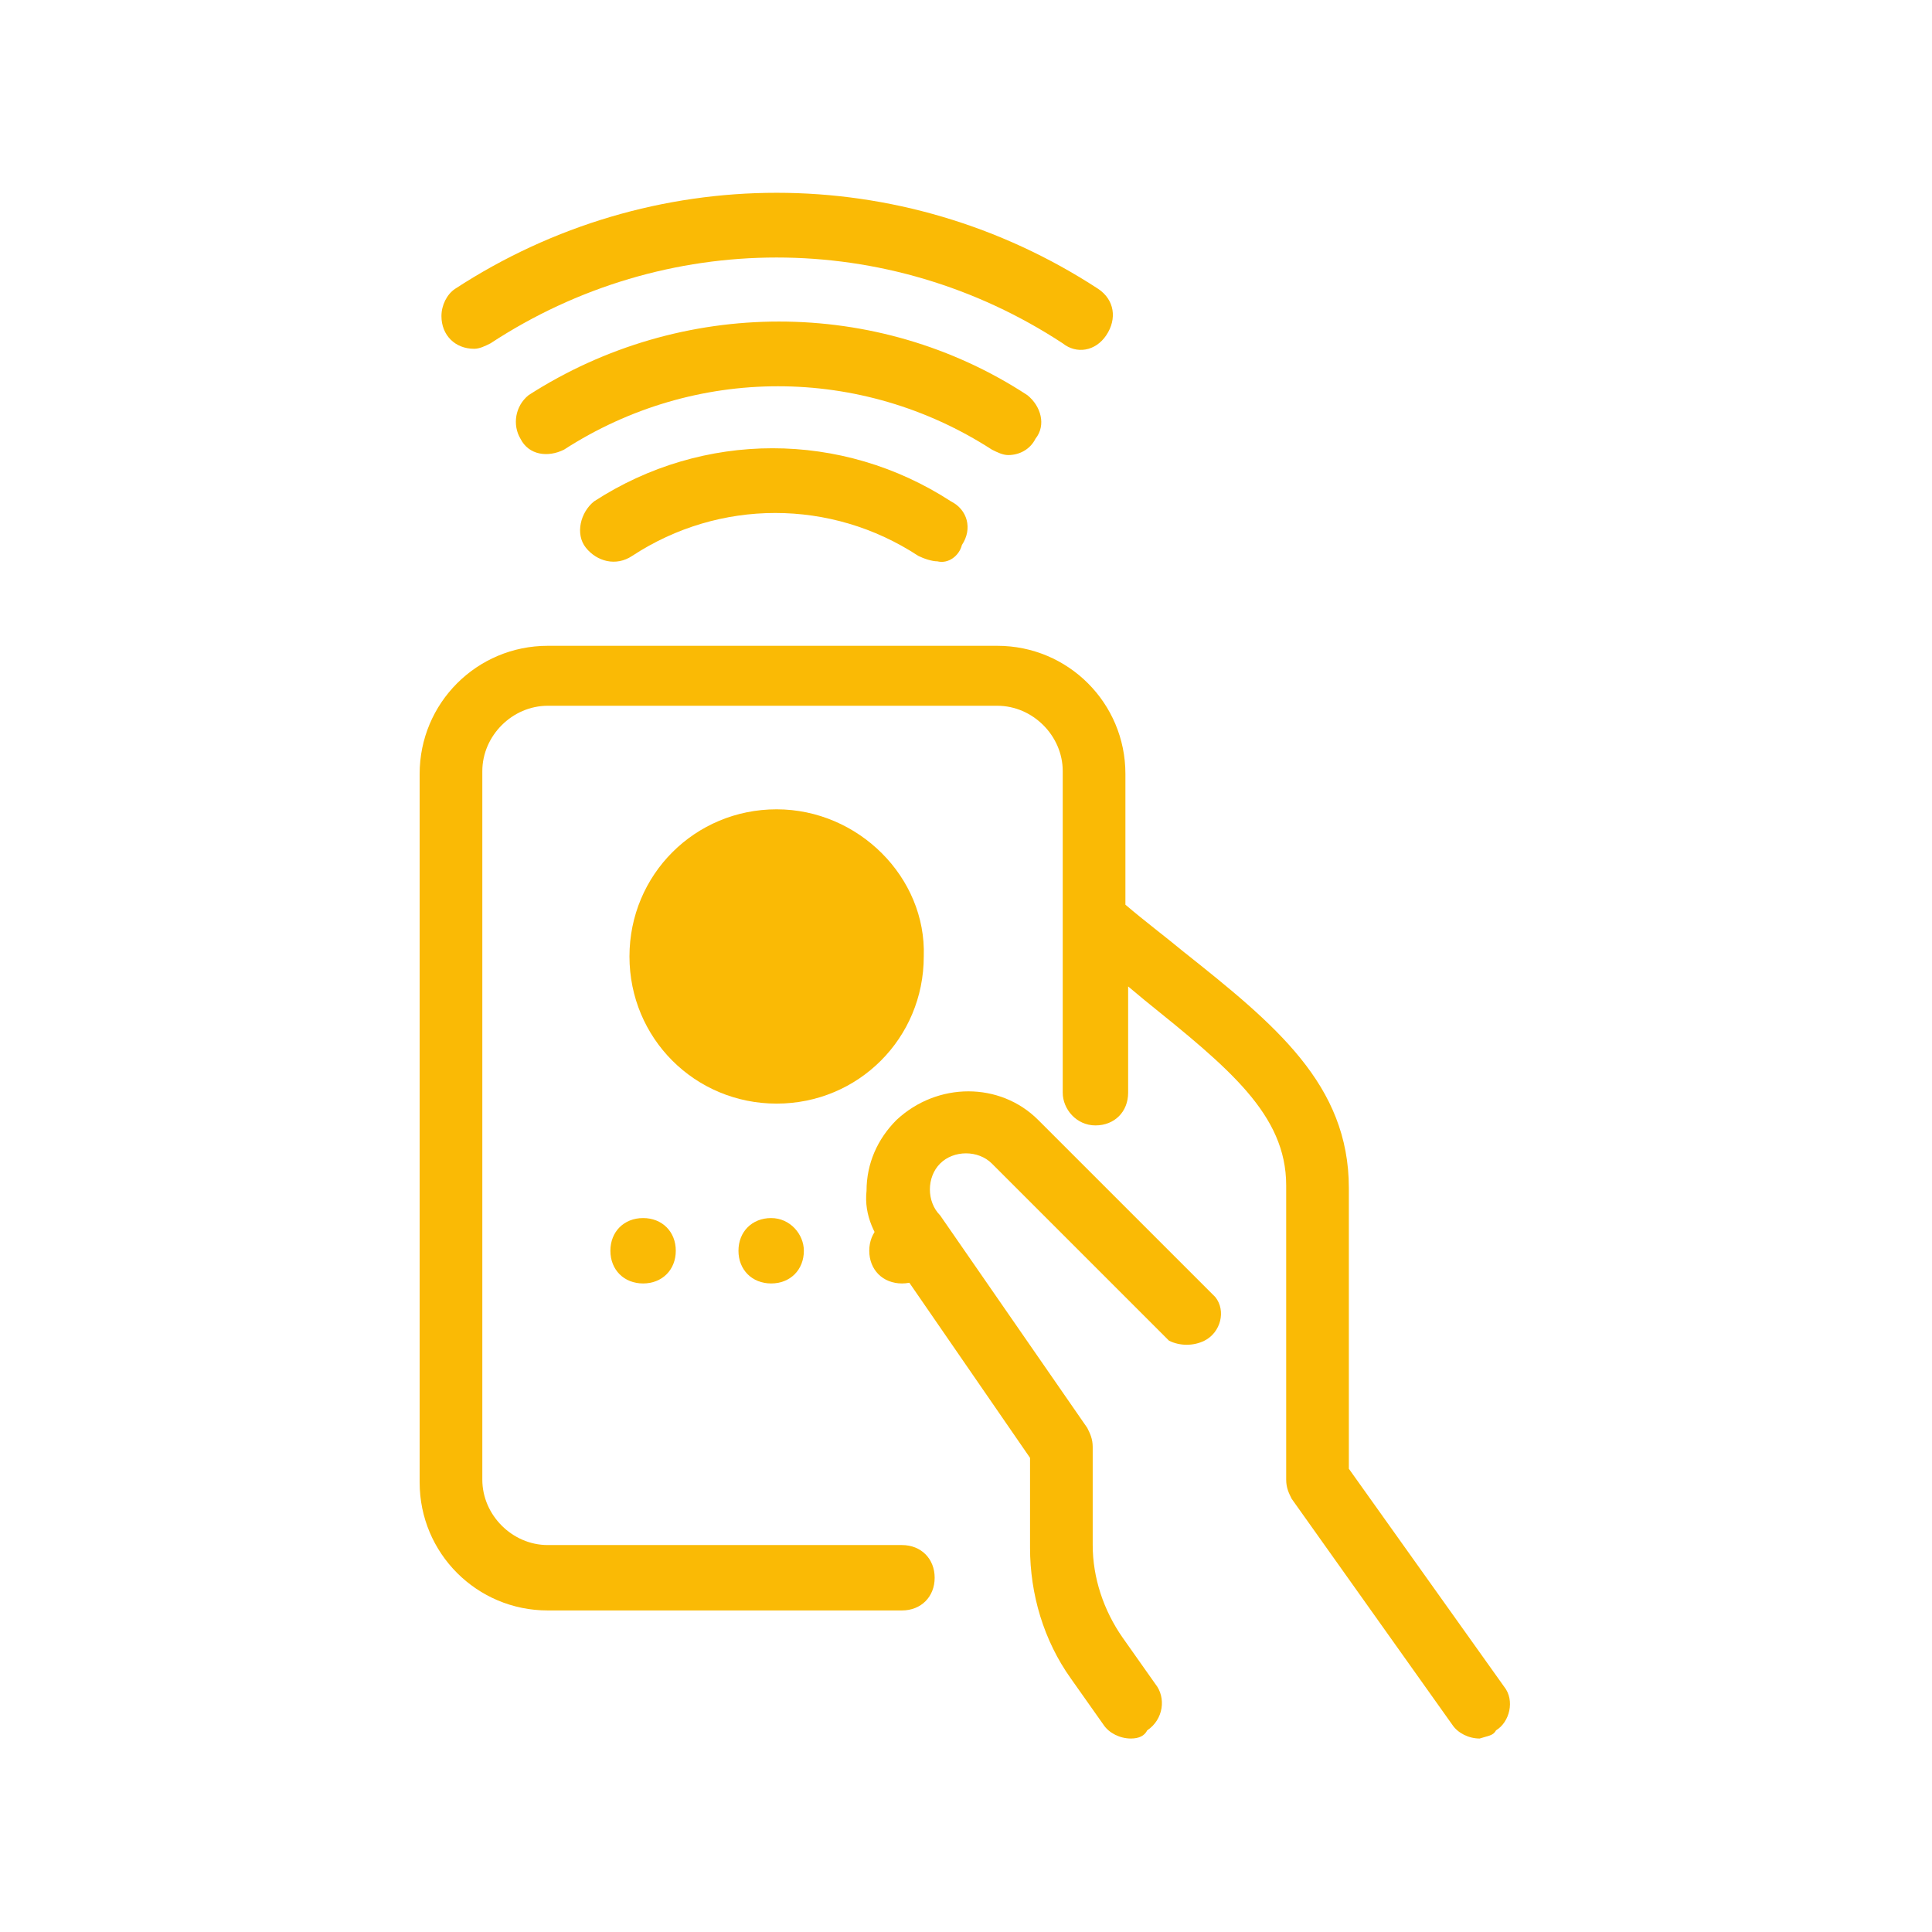
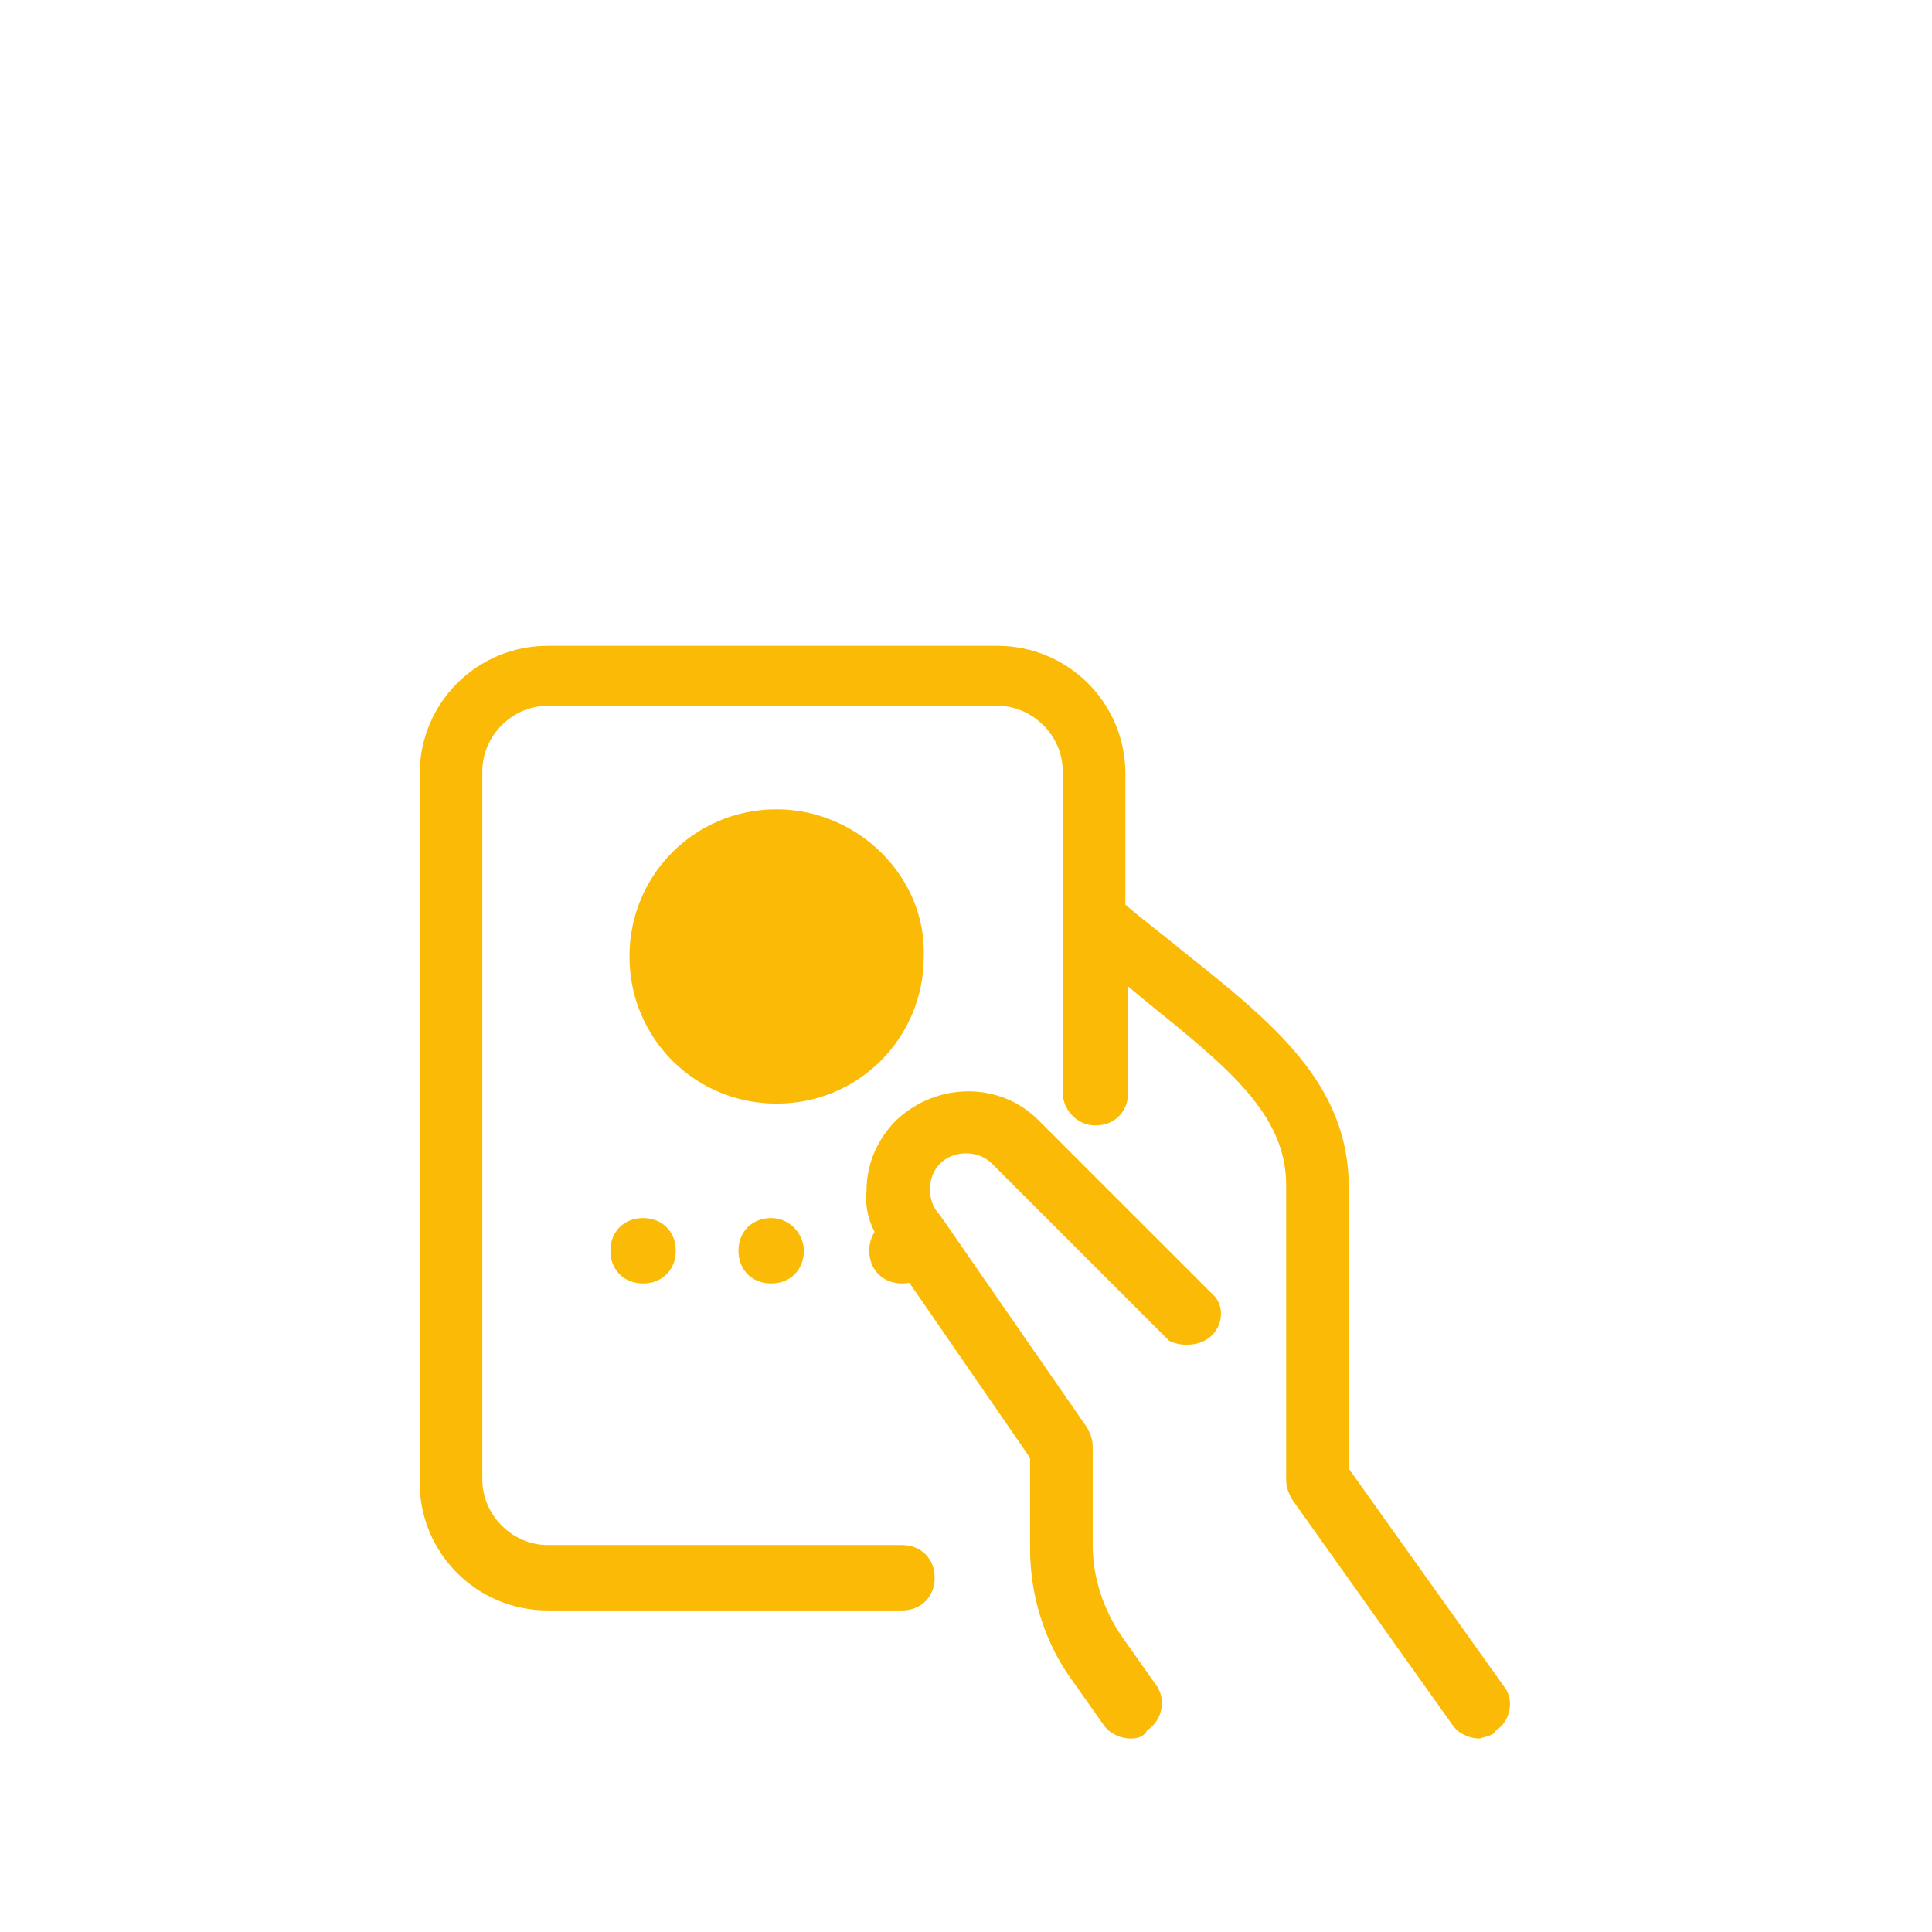
<svg xmlns="http://www.w3.org/2000/svg" version="1.1" id="Layer_1" x="0px" y="0px" viewBox="0 0 70.9 70.9" style="enable-background:new 0 0 70.9 70.9;" xml:space="preserve">
  <style type="text/css">
	.st0{fill:#FABA05;}
</style>
  <title>wygoda</title>
  <g>
    <path class="st0" d="M41.5,63.8c-0.4,0-0.8-0.2-1-0.5l-1.2-1.7c-1-1.4-1.5-3.1-1.5-4.8v-3.3l-5.1-7.4c-0.6-0.7-1-1.5-0.9-2.4   c0-1,0.4-1.9,1.1-2.6c1.5-1.4,3.8-1.4,5.2,0l6.5,6.5c0.4,0.5,0.2,1.3-0.4,1.6c-0.4,0.2-0.9,0.2-1.3,0l-6.5-6.5   c-0.5-0.5-1.4-0.5-1.9,0c-0.5,0.5-0.5,1.4,0,1.9l5.4,7.8c0.1,0.2,0.2,0.4,0.2,0.7v3.6c0,1.2,0.4,2.4,1.1,3.4l1.2,1.7   c0.4,0.5,0.3,1.3-0.3,1.7C42,63.7,41.8,63.8,41.5,63.8L41.5,63.8L41.5,63.8z M54.3,63.8c-0.4,0-0.8-0.2-1-0.5L47.4,55   c-0.1-0.2-0.2-0.4-0.2-0.7V43.5c0-2.6-2.1-4.3-5.2-6.8l-0.6-0.5v3.9c0,0.7-0.5,1.2-1.2,1.2S39,40.7,39,40.1l0,0V28.3   c0-1.3-1.1-2.4-2.4-2.4c0,0,0,0,0,0H20.1c-1.3,0-2.4,1.1-2.4,2.4l0,0v26c0,1.3,1.1,2.4,2.4,2.4h0h13c0.7,0,1.2,0.5,1.2,1.2   c0,0.7-0.5,1.2-1.2,1.2h-13c-2.6,0-4.7-2.1-4.7-4.7c0,0,0,0,0,0v-26c0-2.6,2.1-4.7,4.7-4.7h16.5c2.6,0,4.7,2.1,4.7,4.7v4.8   c0.7,0.6,1.5,1.2,2.1,1.7c3.4,2.7,6.1,4.9,6.1,8.7v10.3l5.7,8c0.4,0.5,0.2,1.3-0.3,1.6C54.8,63.7,54.6,63.7,54.3,63.8L54.3,63.8   L54.3,63.8z" />
-     <path class="st0" d="M28.5,29.7c-3,0-5.4,2.4-5.4,5.4c0,3,2.4,5.4,5.4,5.4s5.4-2.4,5.4-5.4c0,0,0,0,0,0   C34,32.2,31.5,29.7,28.5,29.7L28.5,29.7L28.5,29.7z M23.6,44.7c-0.7,0-1.2,0.5-1.2,1.2c0,0.7,0.5,1.2,1.2,1.2   c0.7,0,1.2-0.5,1.2-1.2C24.8,45.2,24.3,44.7,23.6,44.7C23.6,44.7,23.6,44.7,23.6,44.7L23.6,44.7z M28.3,44.7   c-0.7,0-1.2,0.5-1.2,1.2c0,0.7,0.5,1.2,1.2,1.2s1.2-0.5,1.2-1.2C29.5,45.3,29,44.7,28.3,44.7L28.3,44.7L28.3,44.7z M33.1,44.7   c-0.7,0-1.2,0.5-1.2,1.2c0,0.7,0.5,1.2,1.2,1.2c0.7,0,1.2-0.5,1.2-1.2C34.3,45.2,33.7,44.7,33.1,44.7L33.1,44.7L33.1,44.7z" />
-     <path class="st0" d="M34.4,20.6c-0.2,0-0.5-0.1-0.7-0.2c-3.2-2.1-7.3-2.1-10.5,0c-0.6,0.4-1.3,0.2-1.7-0.3s-0.2-1.3,0.3-1.7l0,0   c4-2.6,9.1-2.6,13.1,0c0.6,0.3,0.8,1,0.4,1.6C35.2,20.4,34.8,20.7,34.4,20.6L34.4,20.6z M37,16.7c-0.2,0-0.4-0.1-0.6-0.2   c-4.8-3.1-10.9-3.1-15.7,0c-0.6,0.3-1.3,0.2-1.6-0.4c-0.3-0.5-0.2-1.2,0.3-1.6c5.6-3.6,12.8-3.6,18.3,0c0.5,0.4,0.7,1.1,0.3,1.6   C37.8,16.5,37.4,16.7,37,16.7L37,16.7L37,16.7z M17.4,12.8c-0.7,0-1.2-0.5-1.2-1.2c0-0.4,0.2-0.8,0.5-1c7.2-4.7,16.4-4.7,23.6,0   c0.6,0.4,0.7,1.1,0.3,1.7S39.5,13,39,12.6c-6.4-4.2-14.6-4.2-21,0C17.8,12.7,17.6,12.8,17.4,12.8L17.4,12.8L17.4,12.8z" />
+     <path class="st0" d="M28.5,29.7c-3,0-5.4,2.4-5.4,5.4c0,3,2.4,5.4,5.4,5.4s5.4-2.4,5.4-5.4c0,0,0,0,0,0   C34,32.2,31.5,29.7,28.5,29.7L28.5,29.7z M23.6,44.7c-0.7,0-1.2,0.5-1.2,1.2c0,0.7,0.5,1.2,1.2,1.2   c0.7,0,1.2-0.5,1.2-1.2C24.8,45.2,24.3,44.7,23.6,44.7C23.6,44.7,23.6,44.7,23.6,44.7L23.6,44.7z M28.3,44.7   c-0.7,0-1.2,0.5-1.2,1.2c0,0.7,0.5,1.2,1.2,1.2s1.2-0.5,1.2-1.2C29.5,45.3,29,44.7,28.3,44.7L28.3,44.7L28.3,44.7z M33.1,44.7   c-0.7,0-1.2,0.5-1.2,1.2c0,0.7,0.5,1.2,1.2,1.2c0.7,0,1.2-0.5,1.2-1.2C34.3,45.2,33.7,44.7,33.1,44.7L33.1,44.7L33.1,44.7z" />
  </g>
</svg>